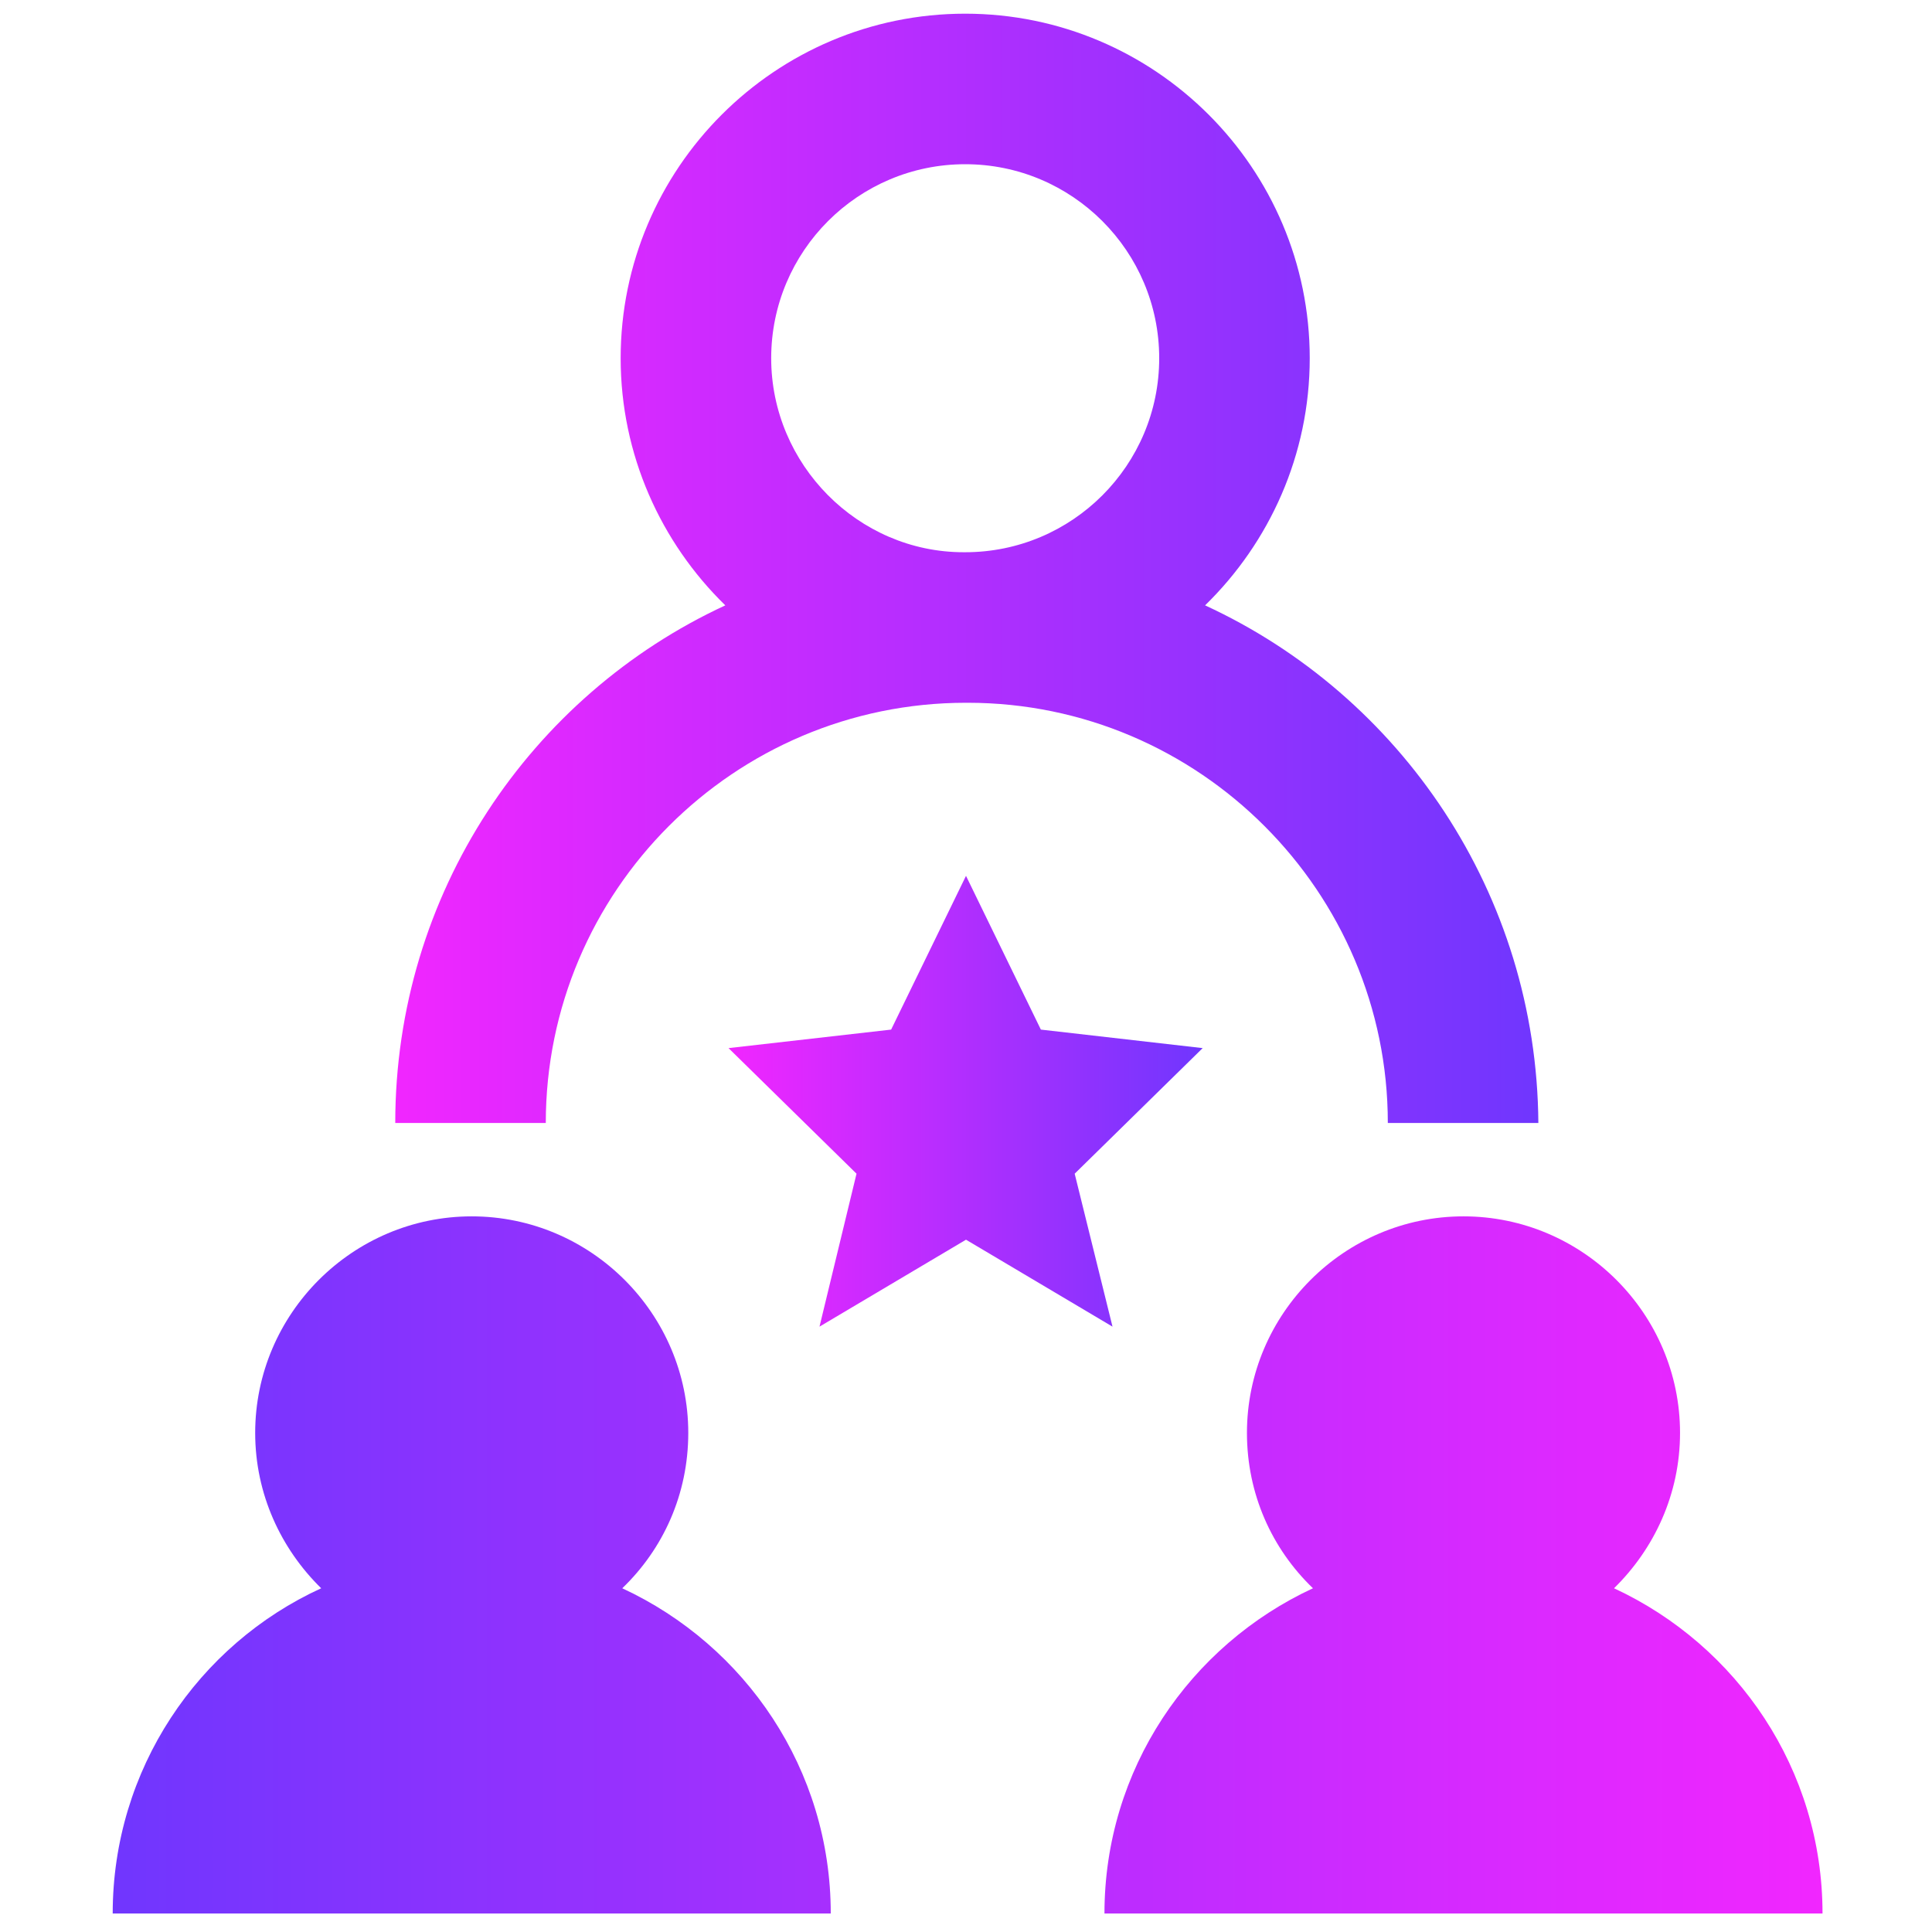
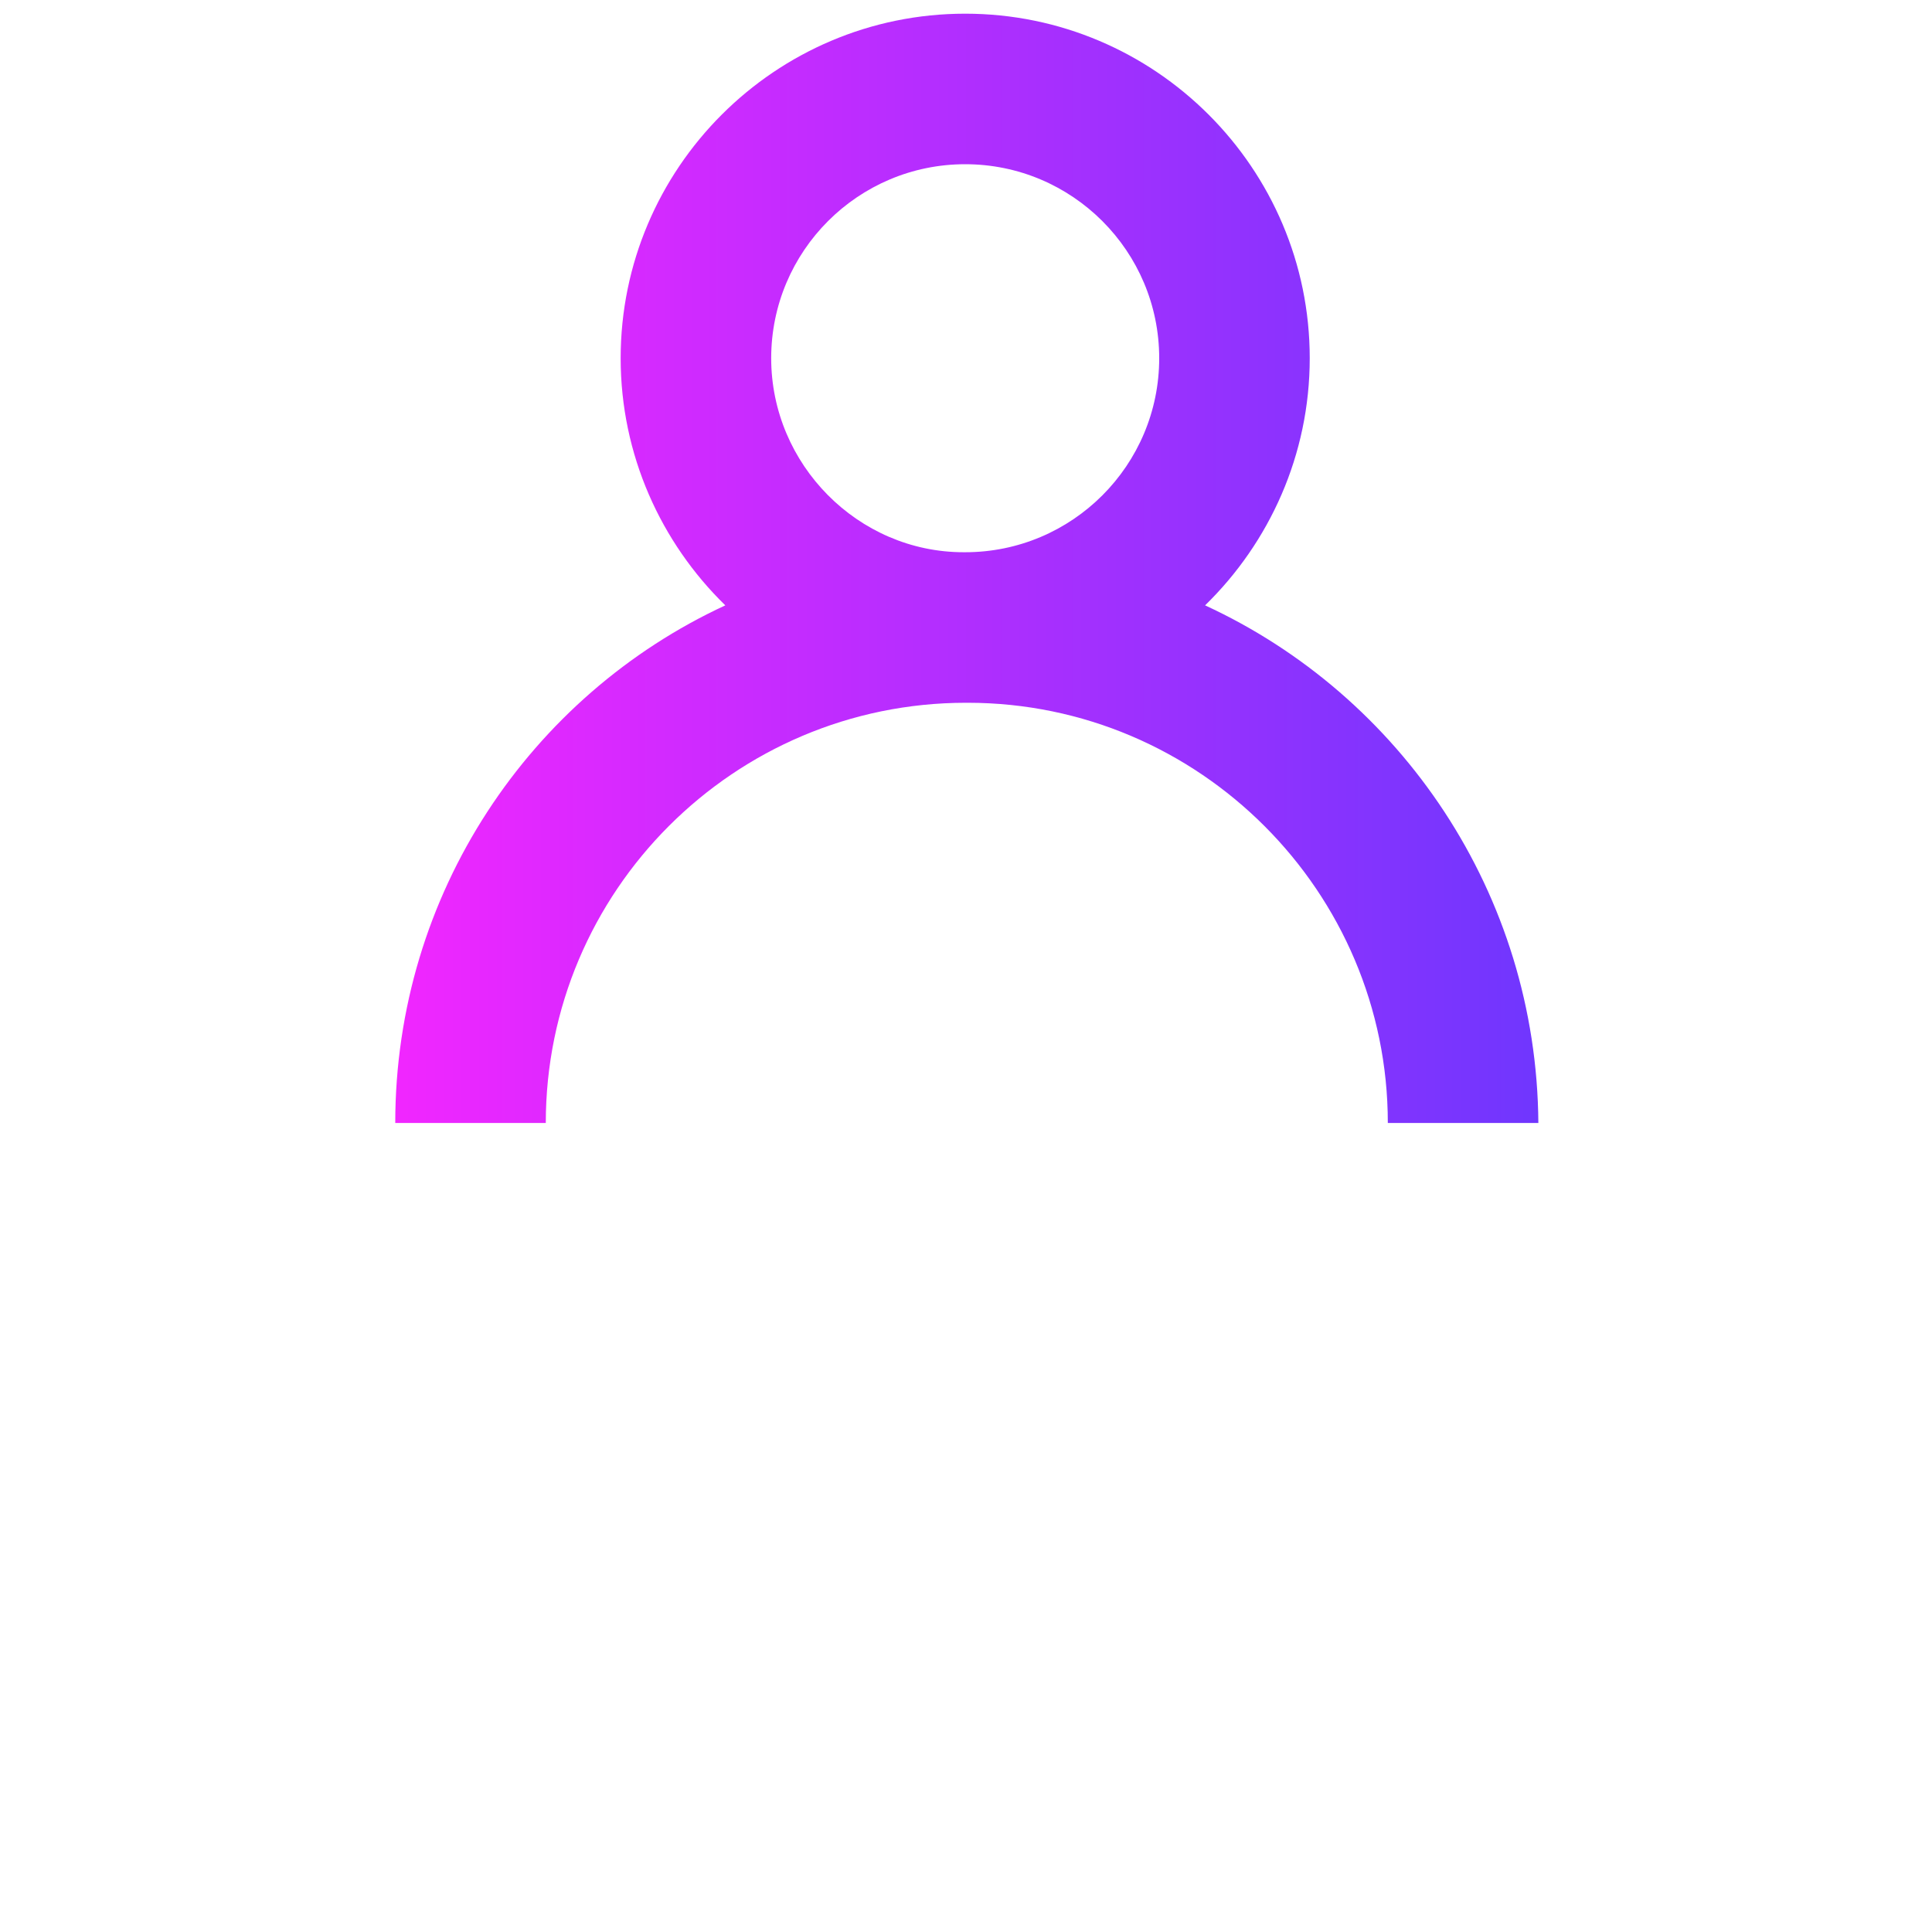
<svg xmlns="http://www.w3.org/2000/svg" version="1.1" id="Ebene_1" x="0px" y="0px" viewBox="0 0 240 240" style="enable-background:new 0 0 240 240;" xml:space="preserve">
  <style type="text/css">
	.st0{fill:url(#SVGID_1_);}
	.st1{fill:url(#SVGID_2_);}
	.st2{fill:url(#SVGID_3_);}
</style>
  <linearGradient id="SVGID_1_" gradientUnits="userSpaceOnUse" x1="49.074" y1="70.572" x2="190.861" y2="70.572">
    <stop offset="0" style="stop-color:#F126FF" />
    <stop offset="1" style="stop-color:#7036FE" />
  </linearGradient>
  <path class="st0" d="M149.7,75.2c8-7.8,13-18.7,13-30.7c0-23.6-19.2-42.8-42.8-42.8c-23.6,0-42.8,19.2-42.8,42.8  c0,12,5,22.9,13,30.7C65.9,86.4,49.1,111,49.1,139.5h18.7c0-28.8,23.4-52.2,52.2-52.2c0,0,0.1,0,0.1,0s0.1,0,0.1,0  c28.8,0,52.2,23.5,52.2,52.2h18.7C190.9,111,174,86.4,149.7,75.2z M95.8,44.5c0-13.3,10.8-24.1,24.1-24.1s24.1,10.8,24.1,24.1  c0,13.3-10.8,24.1-24.1,24.1c0,0,0,0-0.1,0s0,0-0.1,0C106.6,68.6,95.8,57.7,95.8,44.5z" />
  <linearGradient id="SVGID_2_" gradientUnits="userSpaceOnUse" x1="226.378" y1="194.406" x2="14.012" y2="194.406">
    <stop offset="0" style="stop-color:#F126FF" />
    <stop offset="1" style="stop-color:#7036FE" />
  </linearGradient>
-   <path class="st1" d="M103.2,237.7H91.4H25.8H14c0-17.9,10.6-33.4,25.9-40.4c-5-4.9-8.2-11.7-8.2-19.3c0-14.8,12.1-26.9,26.9-26.9  c14.8,0,26.9,12.1,26.9,26.9c0,7.6-3.1,14.4-8.2,19.3C92.6,204.4,103.2,219.8,103.2,237.7z M200.5,197.3c5-4.9,8.2-11.7,8.2-19.3  c0-14.8-12.1-26.9-26.9-26.9c-14.8,0-26.9,12.1-26.9,26.9c0,7.6,3.1,14.4,8.2,19.3c-15.3,7.1-25.9,22.5-25.9,40.4H149h65.7h11.7  C226.4,219.8,215.8,204.4,200.5,197.3z" />
  <linearGradient id="SVGID_3_" gradientUnits="userSpaceOnUse" x1="90.522" y1="136.839" x2="149.413" y2="136.839">
    <stop offset="0" style="stop-color:#F126FF" />
    <stop offset="1" style="stop-color:#7036FE" />
  </linearGradient>
-   <polygon class="st2" points="120,108.8 129.3,127.9 149.4,130.2 133.5,145.8 138.2,164.8 120,154 101.8,164.8 106.4,145.8   90.5,130.2 110.7,127.9 " />
</svg>